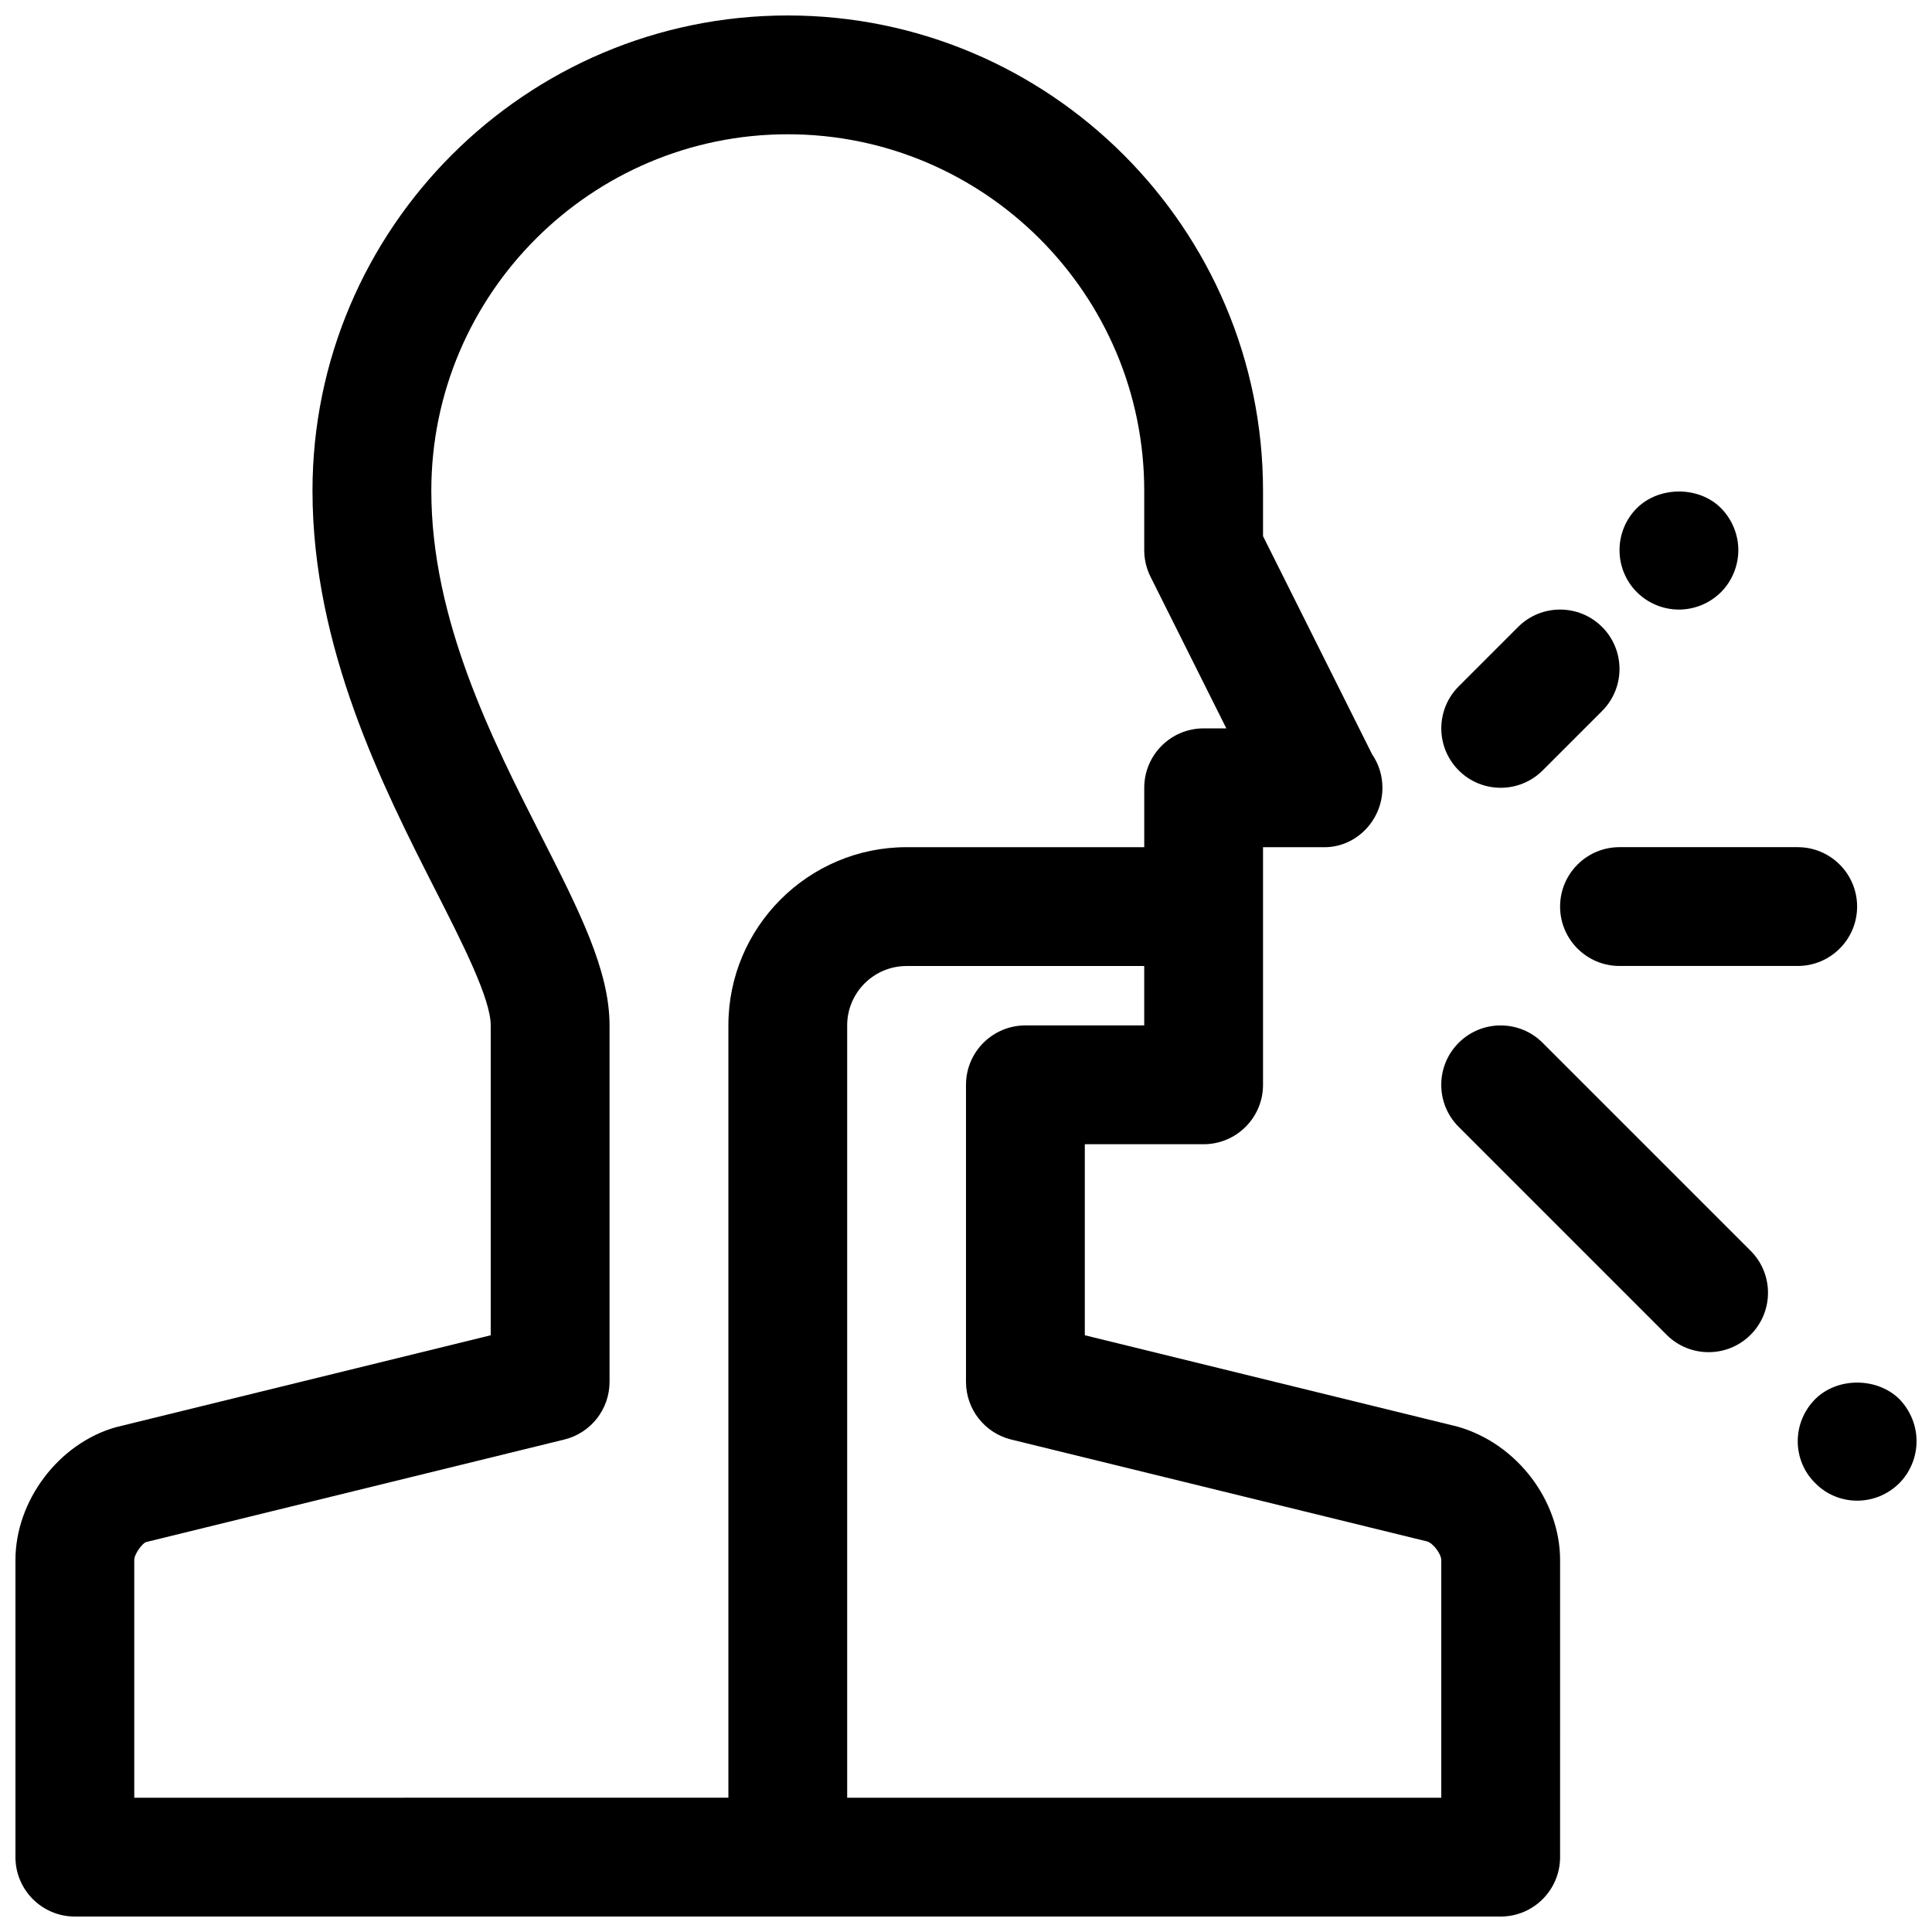
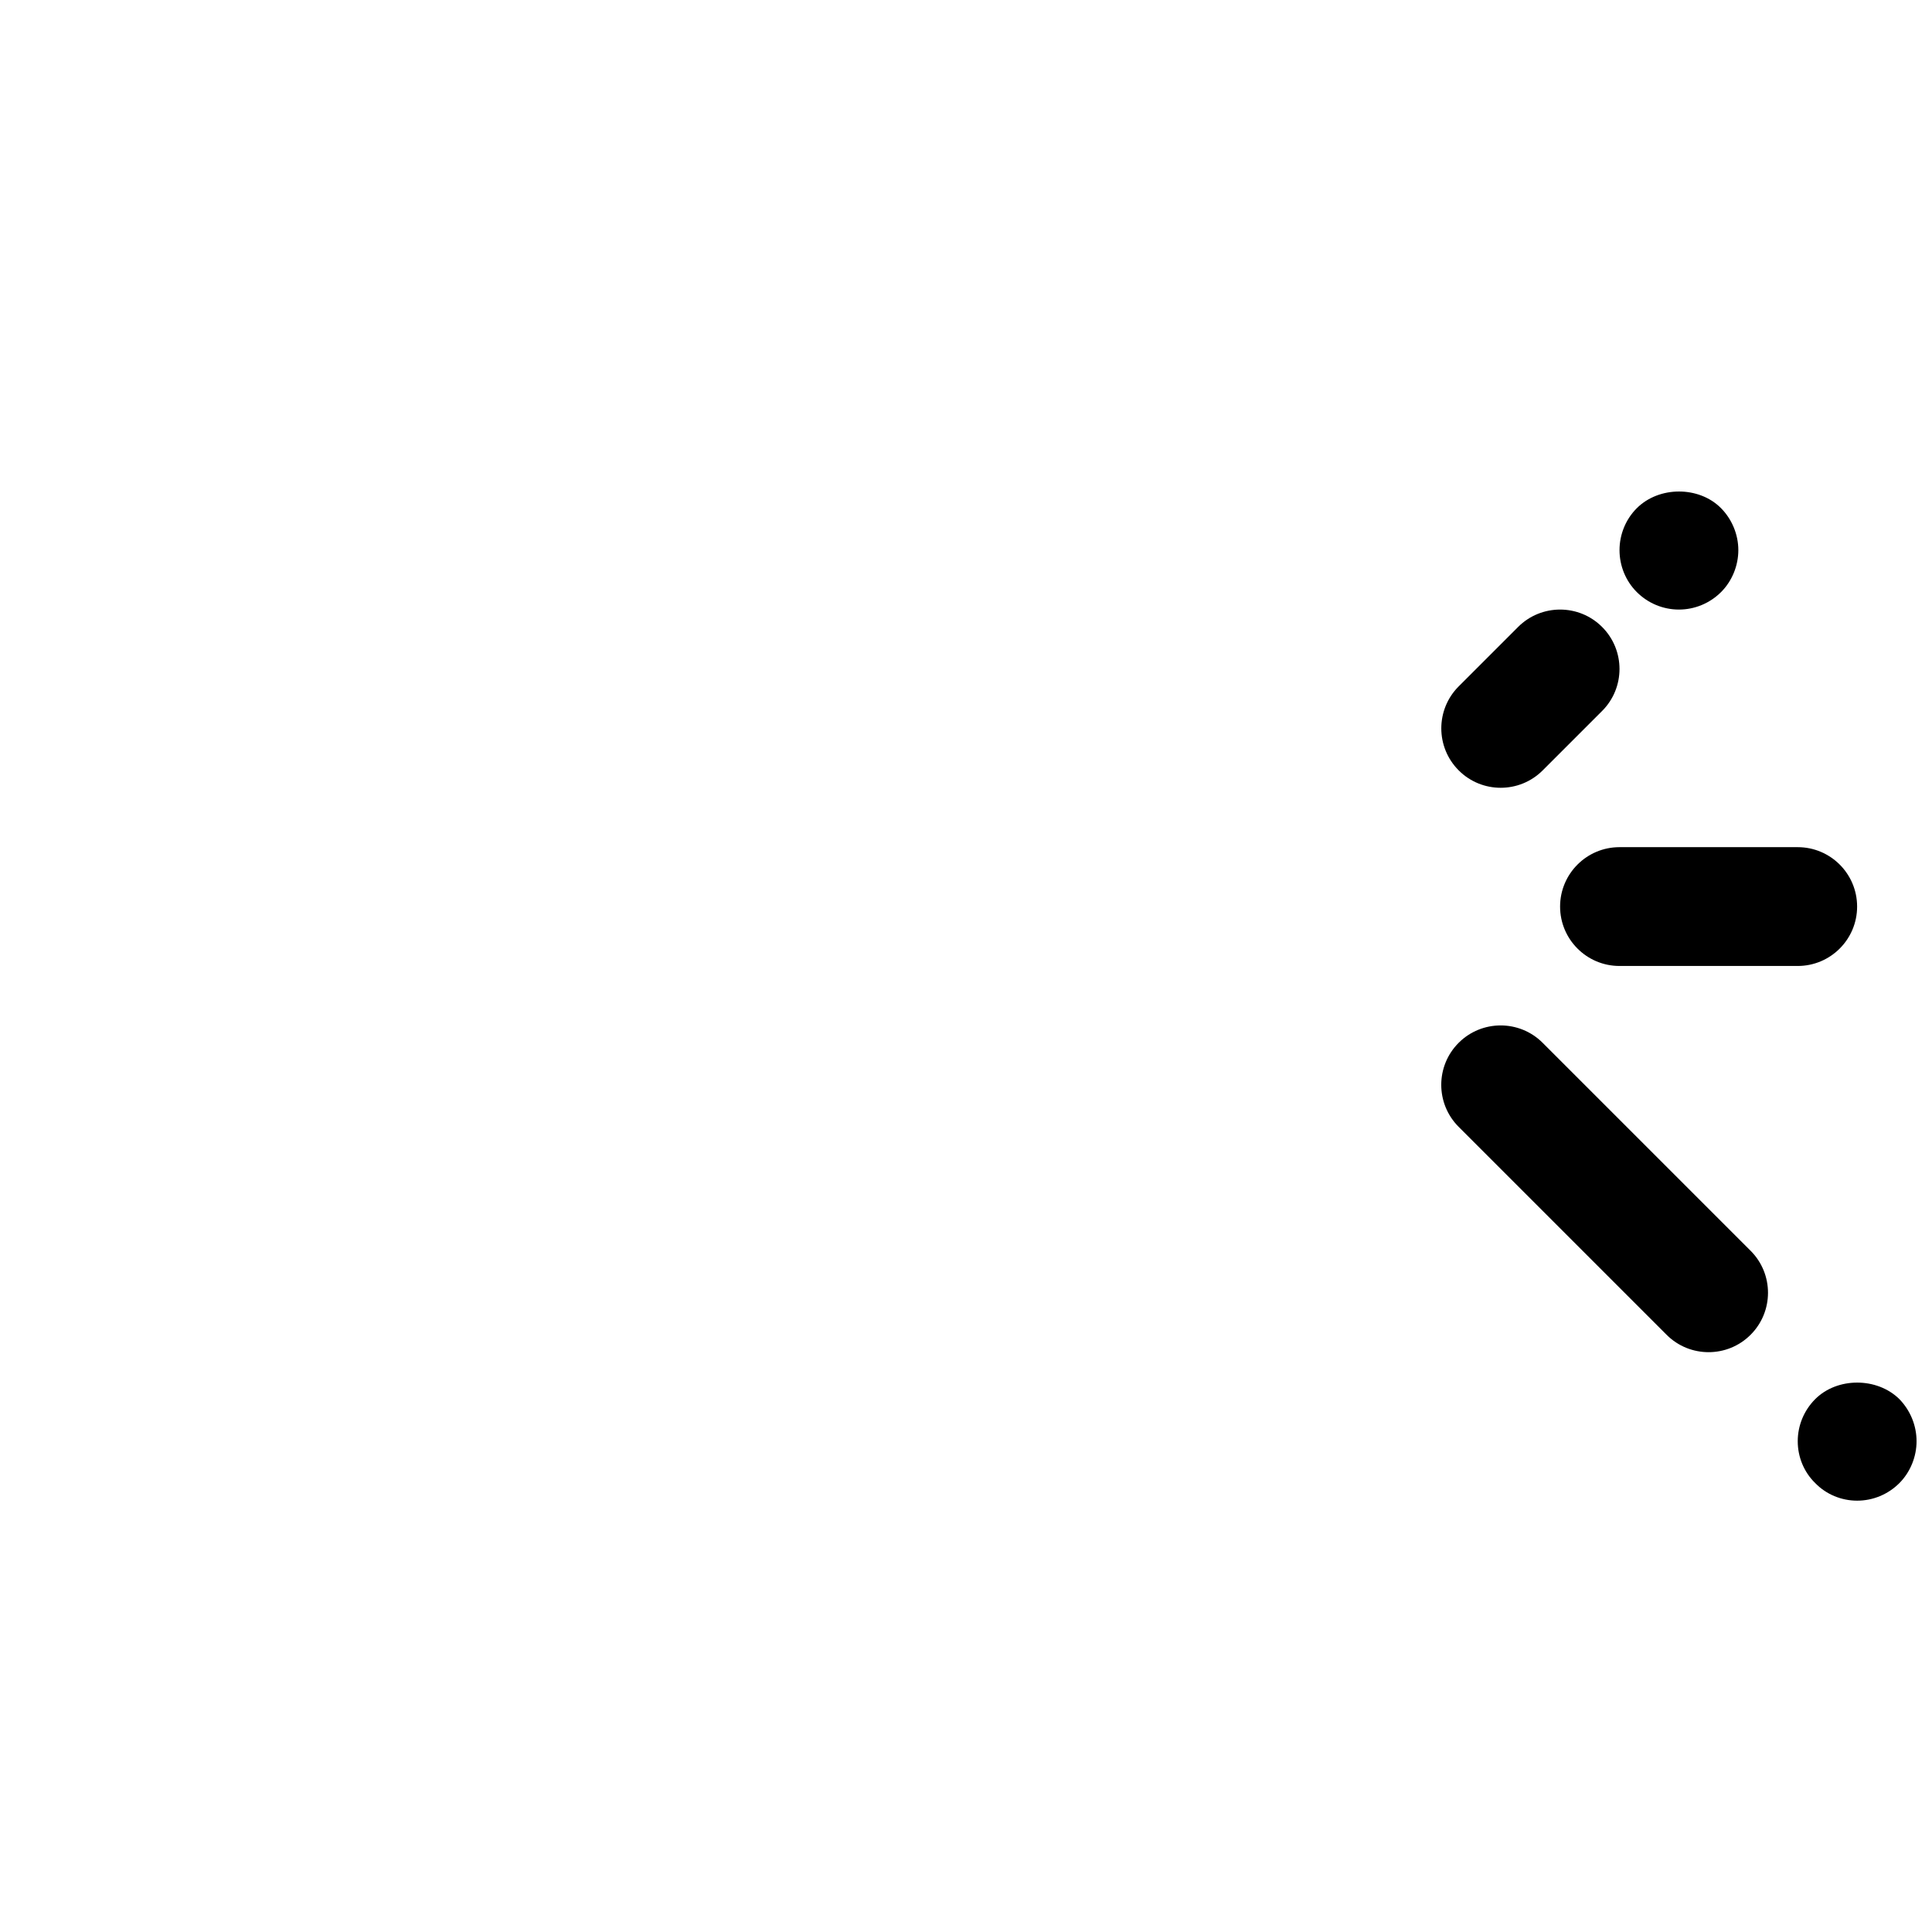
<svg xmlns="http://www.w3.org/2000/svg" width="800px" height="800px" version="1.1" viewBox="144 144 512 512">
  <defs>
    <clipPath id="b">
      <path d="m148.09 148.09h409.91v503.81h-409.91z" />
    </clipPath>
    <clipPath id="a">
      <path d="m620 510h31.902v32h-31.902z" />
    </clipPath>
  </defs>
  <g clip-path="url(#b)">
-     <path d="m530.3 522.08-98.816-24.223v-50.625h31.488c8.691 0 15.742-7.055 15.742-15.742v-62.977h15.742 0.078c8.676 0.27 15.824-7.023 15.824-15.742 0-3.289-1.008-6.344-2.731-8.863l-28.914-57.832v-12.027c0-69.445-56.504-125.95-125.95-125.95-69.445 0-125.95 56.504-125.95 125.95 0 41.762 18.805 78.734 32.535 105.75 7.227 14.207 14.699 28.902 14.699 35.949v82.113l-99.395 24.379c-15.145 4.324-26.559 19.461-26.559 35.203v78.719c0 8.691 7.055 15.742 15.742 15.742h377.86c8.691 0 15.742-7.055 15.742-15.742l0.004-78.719c0-15.742-11.414-30.879-27.133-35.359zm-350.72 35.359c0-1.629 2.156-4.481 3.141-4.777l110.82-27.168c7.043-1.723 11.996-8.035 11.996-15.285v-94.465c0-14.586-7.996-30.316-18.121-50.223-12.965-25.516-29.113-57.262-29.113-91.473 0-52.09 42.375-94.465 94.465-94.465s94.465 42.375 94.465 94.465v15.742c0 2.449 0.566 4.856 1.66 7.047l20.098 40.188h-6.012c-8.691 0-15.742 7.055-15.742 15.742v15.742h-62.977c-26.047 0-47.23 21.184-47.23 47.23v204.67l-157.45 0.004zm346.37 62.977h-157.44v-204.67c0-8.684 7.062-15.742 15.742-15.742h62.977v15.742h-31.488c-8.691 0-15.742 7.055-15.742 15.742v78.719c0 7.25 4.953 13.562 11.996 15.289l110.24 27.008c1.559 0.461 3.715 3.309 3.715 4.938z" />
-   </g>
+     </g>
  <path d="m552.82 420.36c-6.141-6.148-16.121-6.148-22.262 0-6.148 6.148-6.148 16.113 0 22.262l55.105 55.105c3.07 3.078 7.102 4.613 11.133 4.613s8.062-1.535 11.133-4.613c6.148-6.148 6.148-16.113 0-22.262z" />
  <g clip-path="url(#a)">
    <path d="m647.34 514.77c-5.902-5.824-16.453-5.824-22.277 0-2.992 2.992-4.644 7.004-4.644 11.176s1.652 8.188 4.644 11.098c2.914 2.996 6.93 4.648 11.102 4.648s8.188-1.652 11.18-4.644c2.91-2.914 4.562-7.008 4.562-11.102 0-4.172-1.652-8.184-4.566-11.176z" />
  </g>
  <path d="m588.93 305.54c4.172 0 8.188-1.652 11.18-4.644 2.914-2.914 4.566-7.008 4.566-11.102s-1.652-8.188-4.644-11.18c-5.824-5.824-16.375-5.824-22.277 0.078-2.914 2.914-4.566 6.93-4.566 11.102 0 4.172 1.652 8.188 4.566 11.098 2.988 2.996 7.004 4.648 11.176 4.648z" />
  <path d="m557.44 384.25c0 8.691 7.055 15.742 15.742 15.742h47.23c8.691 0 15.742-7.055 15.742-15.742 0-8.691-7.055-15.742-15.742-15.742h-47.23c-8.688 0-15.742 7.051-15.742 15.742z" />
  <path d="m541.7 352.77c4.031 0 8.062-1.535 11.133-4.613l15.742-15.742c6.148-6.148 6.148-16.113 0-22.262-6.141-6.148-16.121-6.148-22.262 0l-15.742 15.742c-6.148 6.148-6.148 16.113 0 22.262 3.066 3.078 7.098 4.613 11.129 4.613z" />
</svg>